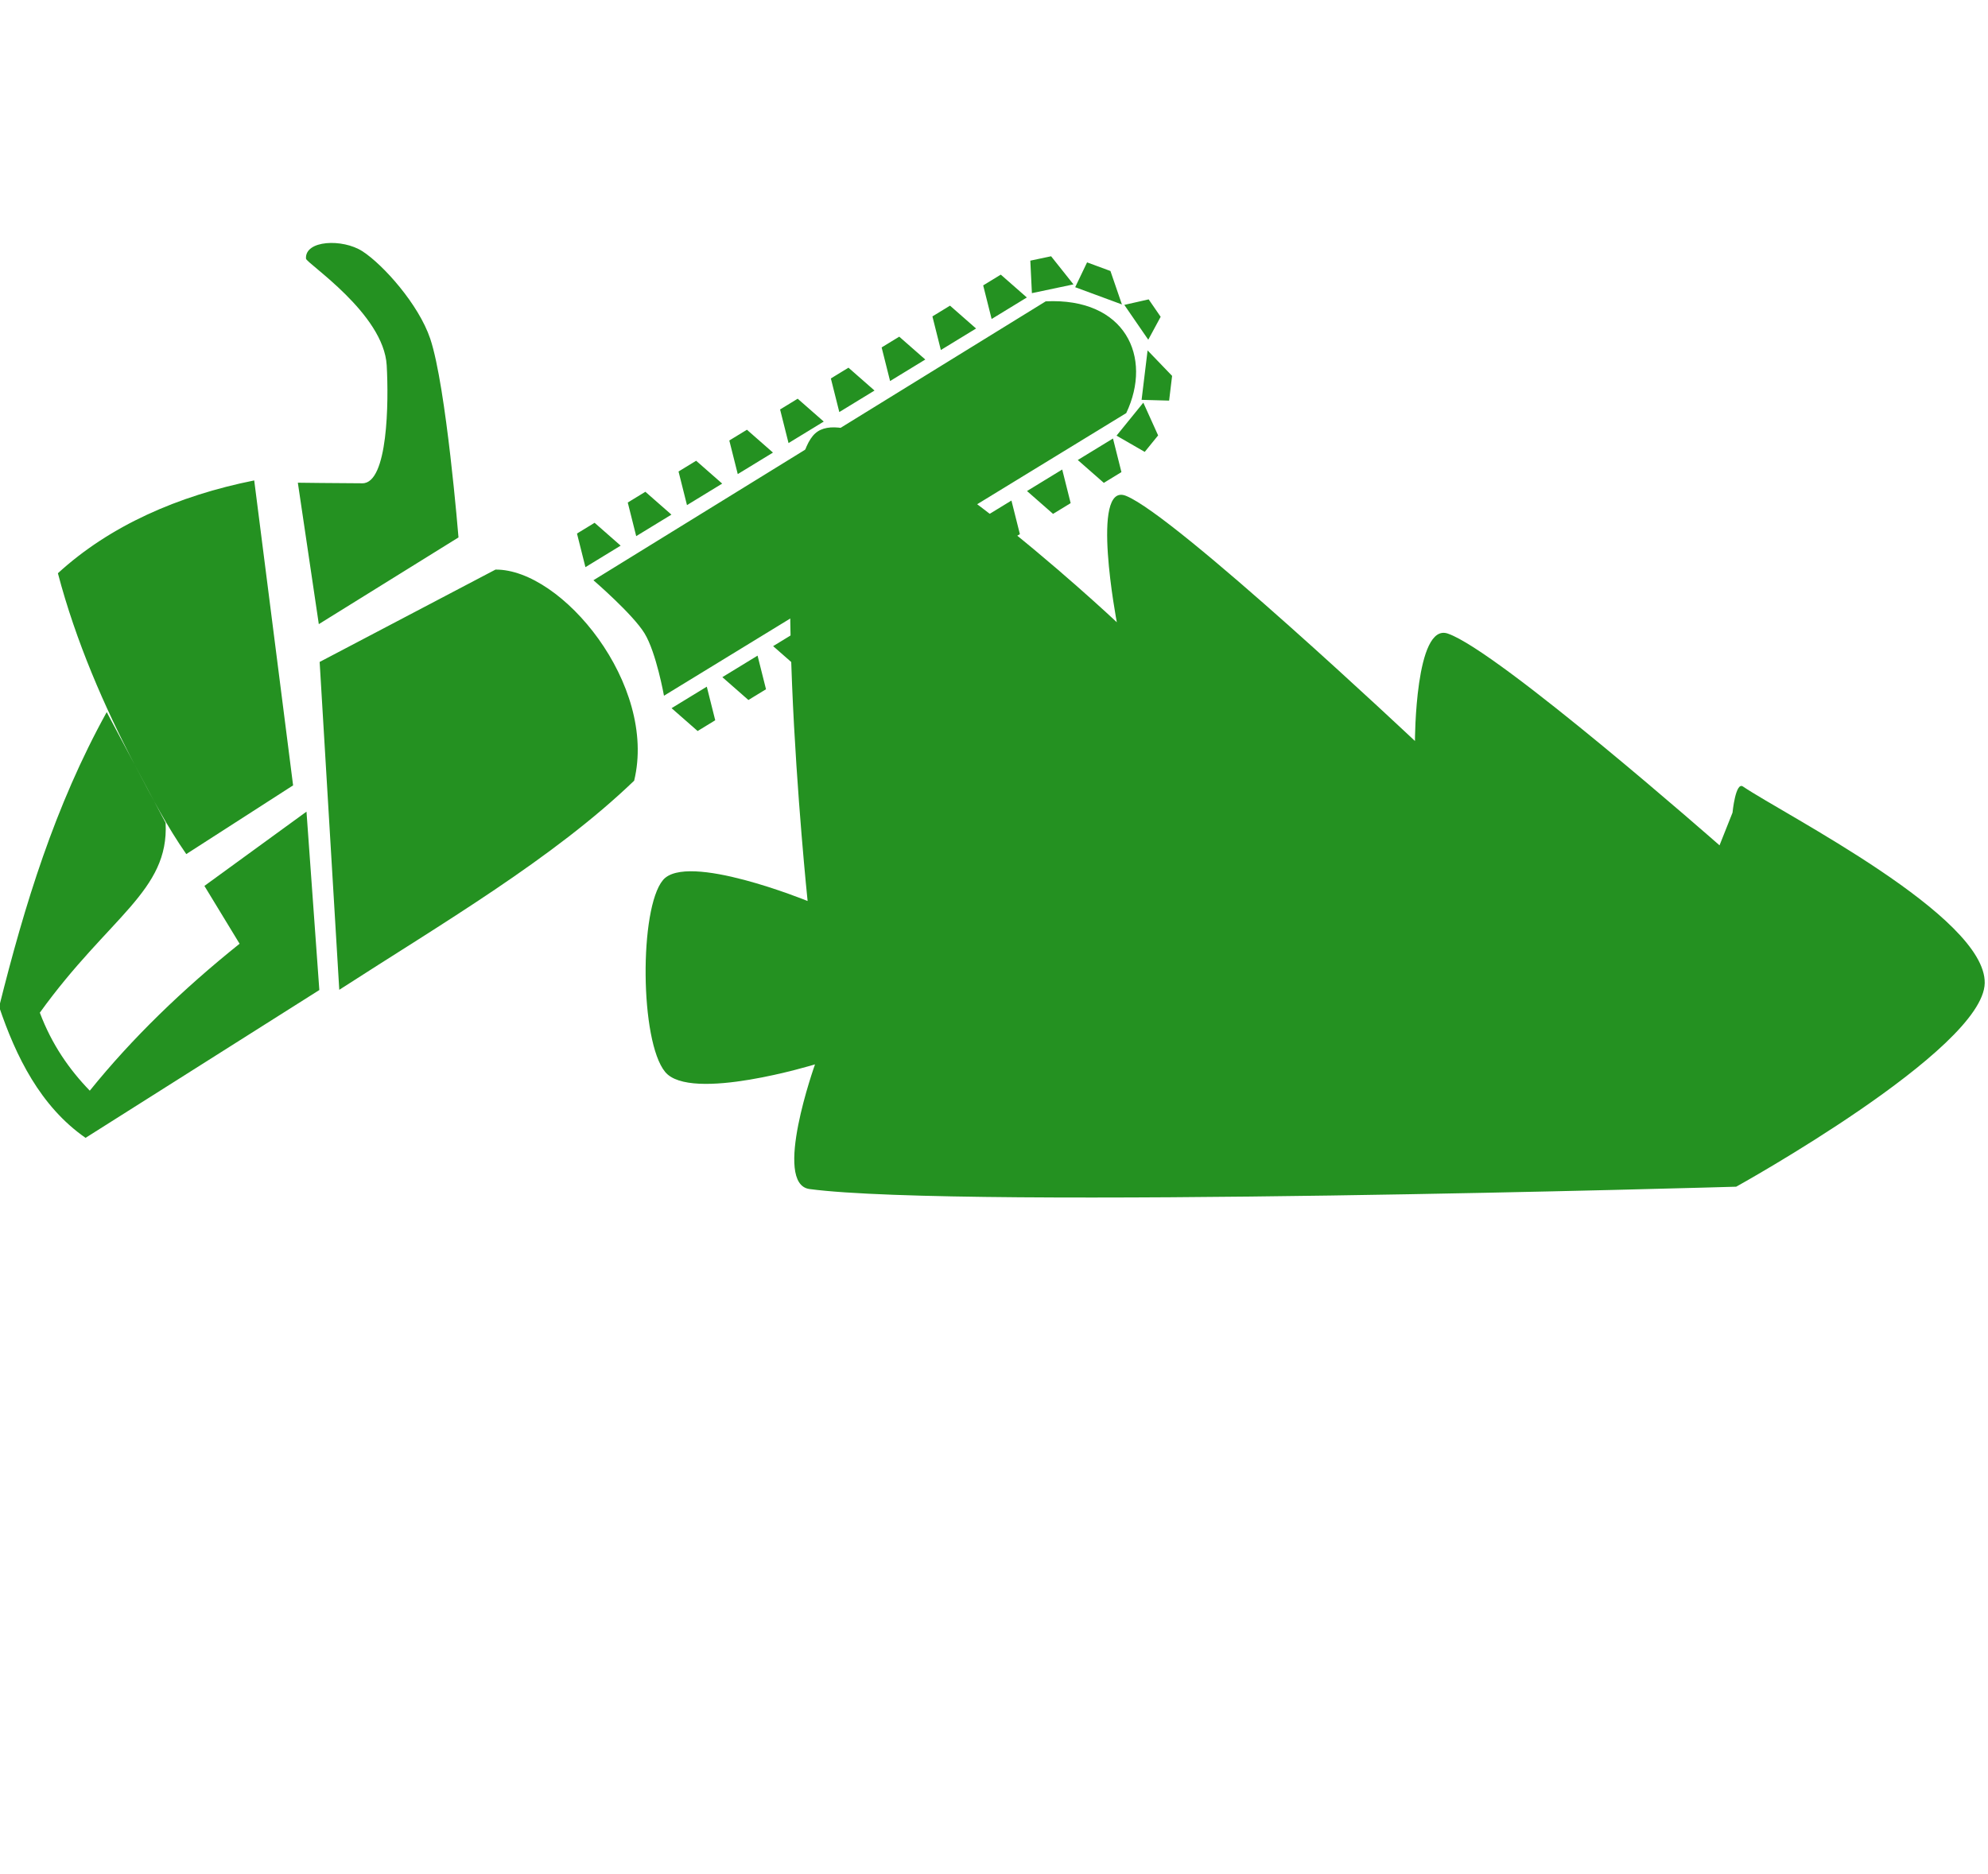
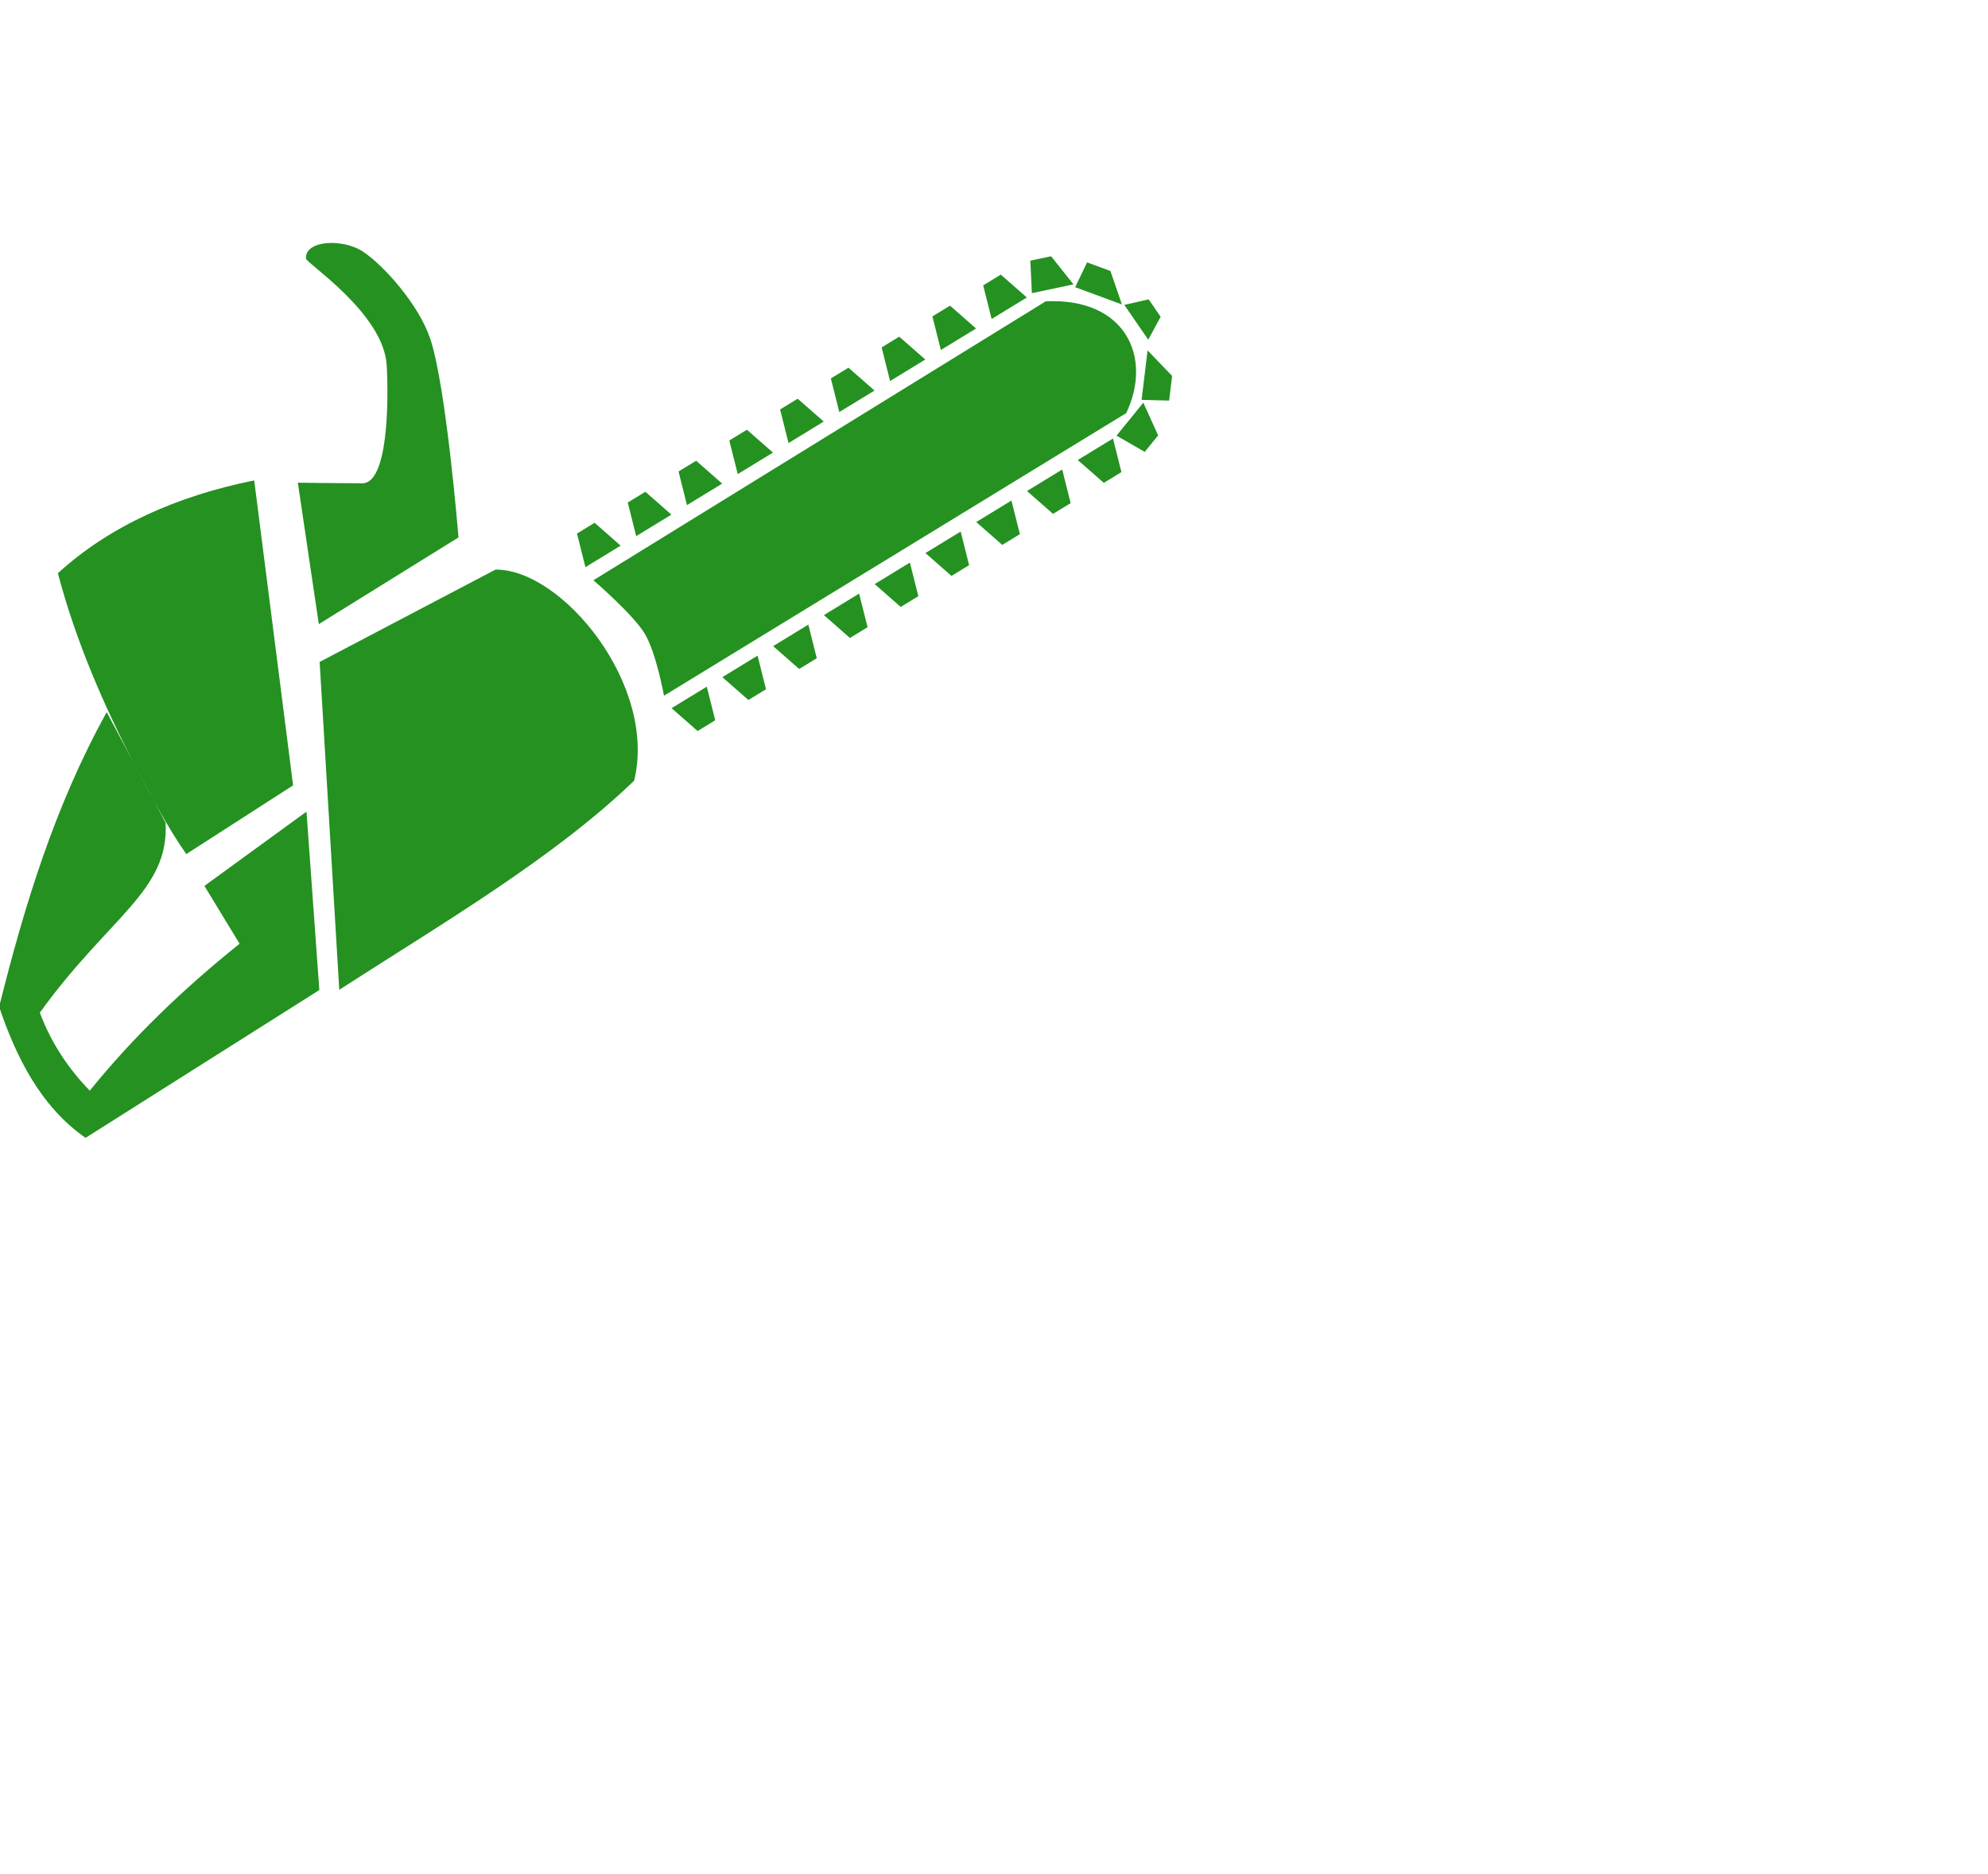
<svg xmlns="http://www.w3.org/2000/svg" width="100%" height="100%" viewBox="0 0 610 575" version="1.1" xml:space="preserve" style="fill-rule:evenodd;clip-rule:evenodd;stroke-linejoin:round;stroke-miterlimit:2;">
  <g transform="matrix(1,0,0,1,-681.01,-252.626)">
    <g transform="matrix(-0.003,0.993,-0.899,-0.003,1541.65,-246.006)">
-       <path d="M638.142,676.968C623.73,659.427 696.189,573.82 696.189,573.82C696.189,573.82 652.707,583.156 657.103,570.851C663.168,553.872 732.579,471.945 732.579,471.945C732.579,471.945 695.919,472.016 699.345,460.851C704.666,443.507 764.509,367.882 764.509,367.882L754.392,363.481C754.392,363.481 744.77,362.475 746.298,359.961C755.032,345.585 786.182,276.913 806.798,277.226C827.413,277.539 869.991,361.837 869.991,361.837C869.991,361.837 877.816,625.678 871.673,678.101C870.176,690.873 833.134,676.375 833.134,676.375C833.134,676.375 845.097,718.832 835.634,727.515C826.17,736.199 785.182,736.55 776.353,728.476C767.523,720.402 782.657,679.07 782.657,679.07C782.657,679.07 652.553,694.51 638.142,676.968Z" style="fill:rgb(36,145,33);" />
-     </g>
+       </g>
    <g transform="matrix(1,0,0,1,78.364,24.751)">
      <circle cx="908.847" cy="515.249" r="287.374" style="fill:none;" />
    </g>
    <g transform="matrix(-0.635,0.388,0.554,0.907,1085.12,-408.178)">
      <path id="Saege" d="M842.221,564.603C842.221,564.603 835.651,578.877 835.651,585.389C835.651,591.865 842.221,603.674 842.221,603.674L618.806,603.619C597.358,593.809 594.293,574.986 623.109,563.963L842.221,564.603ZM940.127,488.945L991.998,569.933L1044.36,570.787C1045.18,561.036 1044.28,551.69 1043.34,541.489C1041.56,522.166 1037.45,501.604 1029.16,482.26C1000.7,478.37 970.255,481.225 940.127,488.945ZM992.935,578.423L1044.82,581.355L1044.87,600.899C1074.67,603.571 1102.91,607.979 1129.17,614.556C1131.84,606.252 1132.61,597.466 1129.98,587.815C1084.83,574.53 1058.38,577.353 1044.91,559.972L1041.83,523.826C1080.24,539.122 1112.2,558.985 1143.04,580.241C1147.77,594.895 1149.97,610.957 1140.8,625.542L1026.76,624.31L992.935,578.423ZM956.124,543.52L1019.7,627.258C969.338,626.379 916.349,627.132 870.981,620.12C842.148,599.998 850.855,557.101 874.391,547.234M645.94,560.171L628.925,560.171L633.179,550.619L641.686,550.619L645.94,560.171ZM596.22,576.667L595.277,588.855L585.989,585.071L586.46,578.977L596.22,576.667ZM670.475,560.171L653.461,560.171L657.714,550.619L666.221,550.619L670.475,560.171ZM695.01,560.171L677.996,560.171L682.249,550.619L690.756,550.619L695.01,560.171ZM719.545,560.171L702.531,560.171L706.784,550.619L715.292,550.619L719.545,560.171ZM744.08,560.171L727.066,560.171L731.32,550.619L739.827,550.619L744.08,560.171ZM768.615,560.171L751.601,560.171L755.855,550.619L764.362,550.619L768.615,560.171ZM793.151,560.171L776.136,560.171L780.39,550.619L788.897,550.619L793.151,560.171ZM817.686,560.171L800.671,560.171L804.925,550.619L813.432,550.619L817.686,560.171ZM842.221,560.171L825.207,560.171L829.46,550.619L837.967,550.619L842.221,560.171ZM645.94,607.885L628.925,607.885L633.179,617.437L641.686,617.437L645.94,607.885ZM670.475,607.885L653.461,607.885L657.714,617.437L666.221,617.437L670.475,607.885ZM695.01,607.885L677.996,607.885L682.249,617.437L690.756,617.437L695.01,607.885ZM719.545,607.885L702.531,607.885L706.784,617.437L715.292,617.437L719.545,607.885ZM744.08,607.885L727.066,607.885L731.32,617.437L739.827,617.437L744.08,607.885ZM768.615,607.885L751.601,607.885L755.855,617.437L764.362,617.437L768.615,607.885ZM793.151,607.885L776.136,607.885L780.39,617.437L788.897,617.437L793.151,607.885ZM817.686,607.885L800.671,607.885L804.925,617.437L813.432,617.437L817.686,607.885ZM842.221,607.885L825.207,607.885L829.46,617.437L837.967,617.437L842.221,607.885ZM626.215,559.865L609.701,563.963L611.529,553.667L619.786,551.619L626.215,559.865ZM609.701,564.916L596.965,576.198L593.815,566.227L600.183,560.586L609.701,564.916ZM627.063,607.716L610.549,603.619L612.377,613.914L620.634,615.963L627.063,607.716ZM610.549,602.666L597.813,591.384L594.663,601.355L601.031,606.996L610.549,602.666ZM880.499,533.738L948.292,534.078L925.267,496.074C925.267,496.074 911.168,502.284 902.669,505.936C893.696,509.791 875.901,489.863 868.766,480.529C858.654,467.303 875.108,443.269 874.232,442.093C870.69,437.342 857.038,442.603 852.789,448.765C848.372,455.171 844.404,470.336 847.728,480.529C852.346,494.692 880.499,533.738 880.499,533.738Z" style="fill:rgb(36,145,33);" />
    </g>
  </g>
</svg>